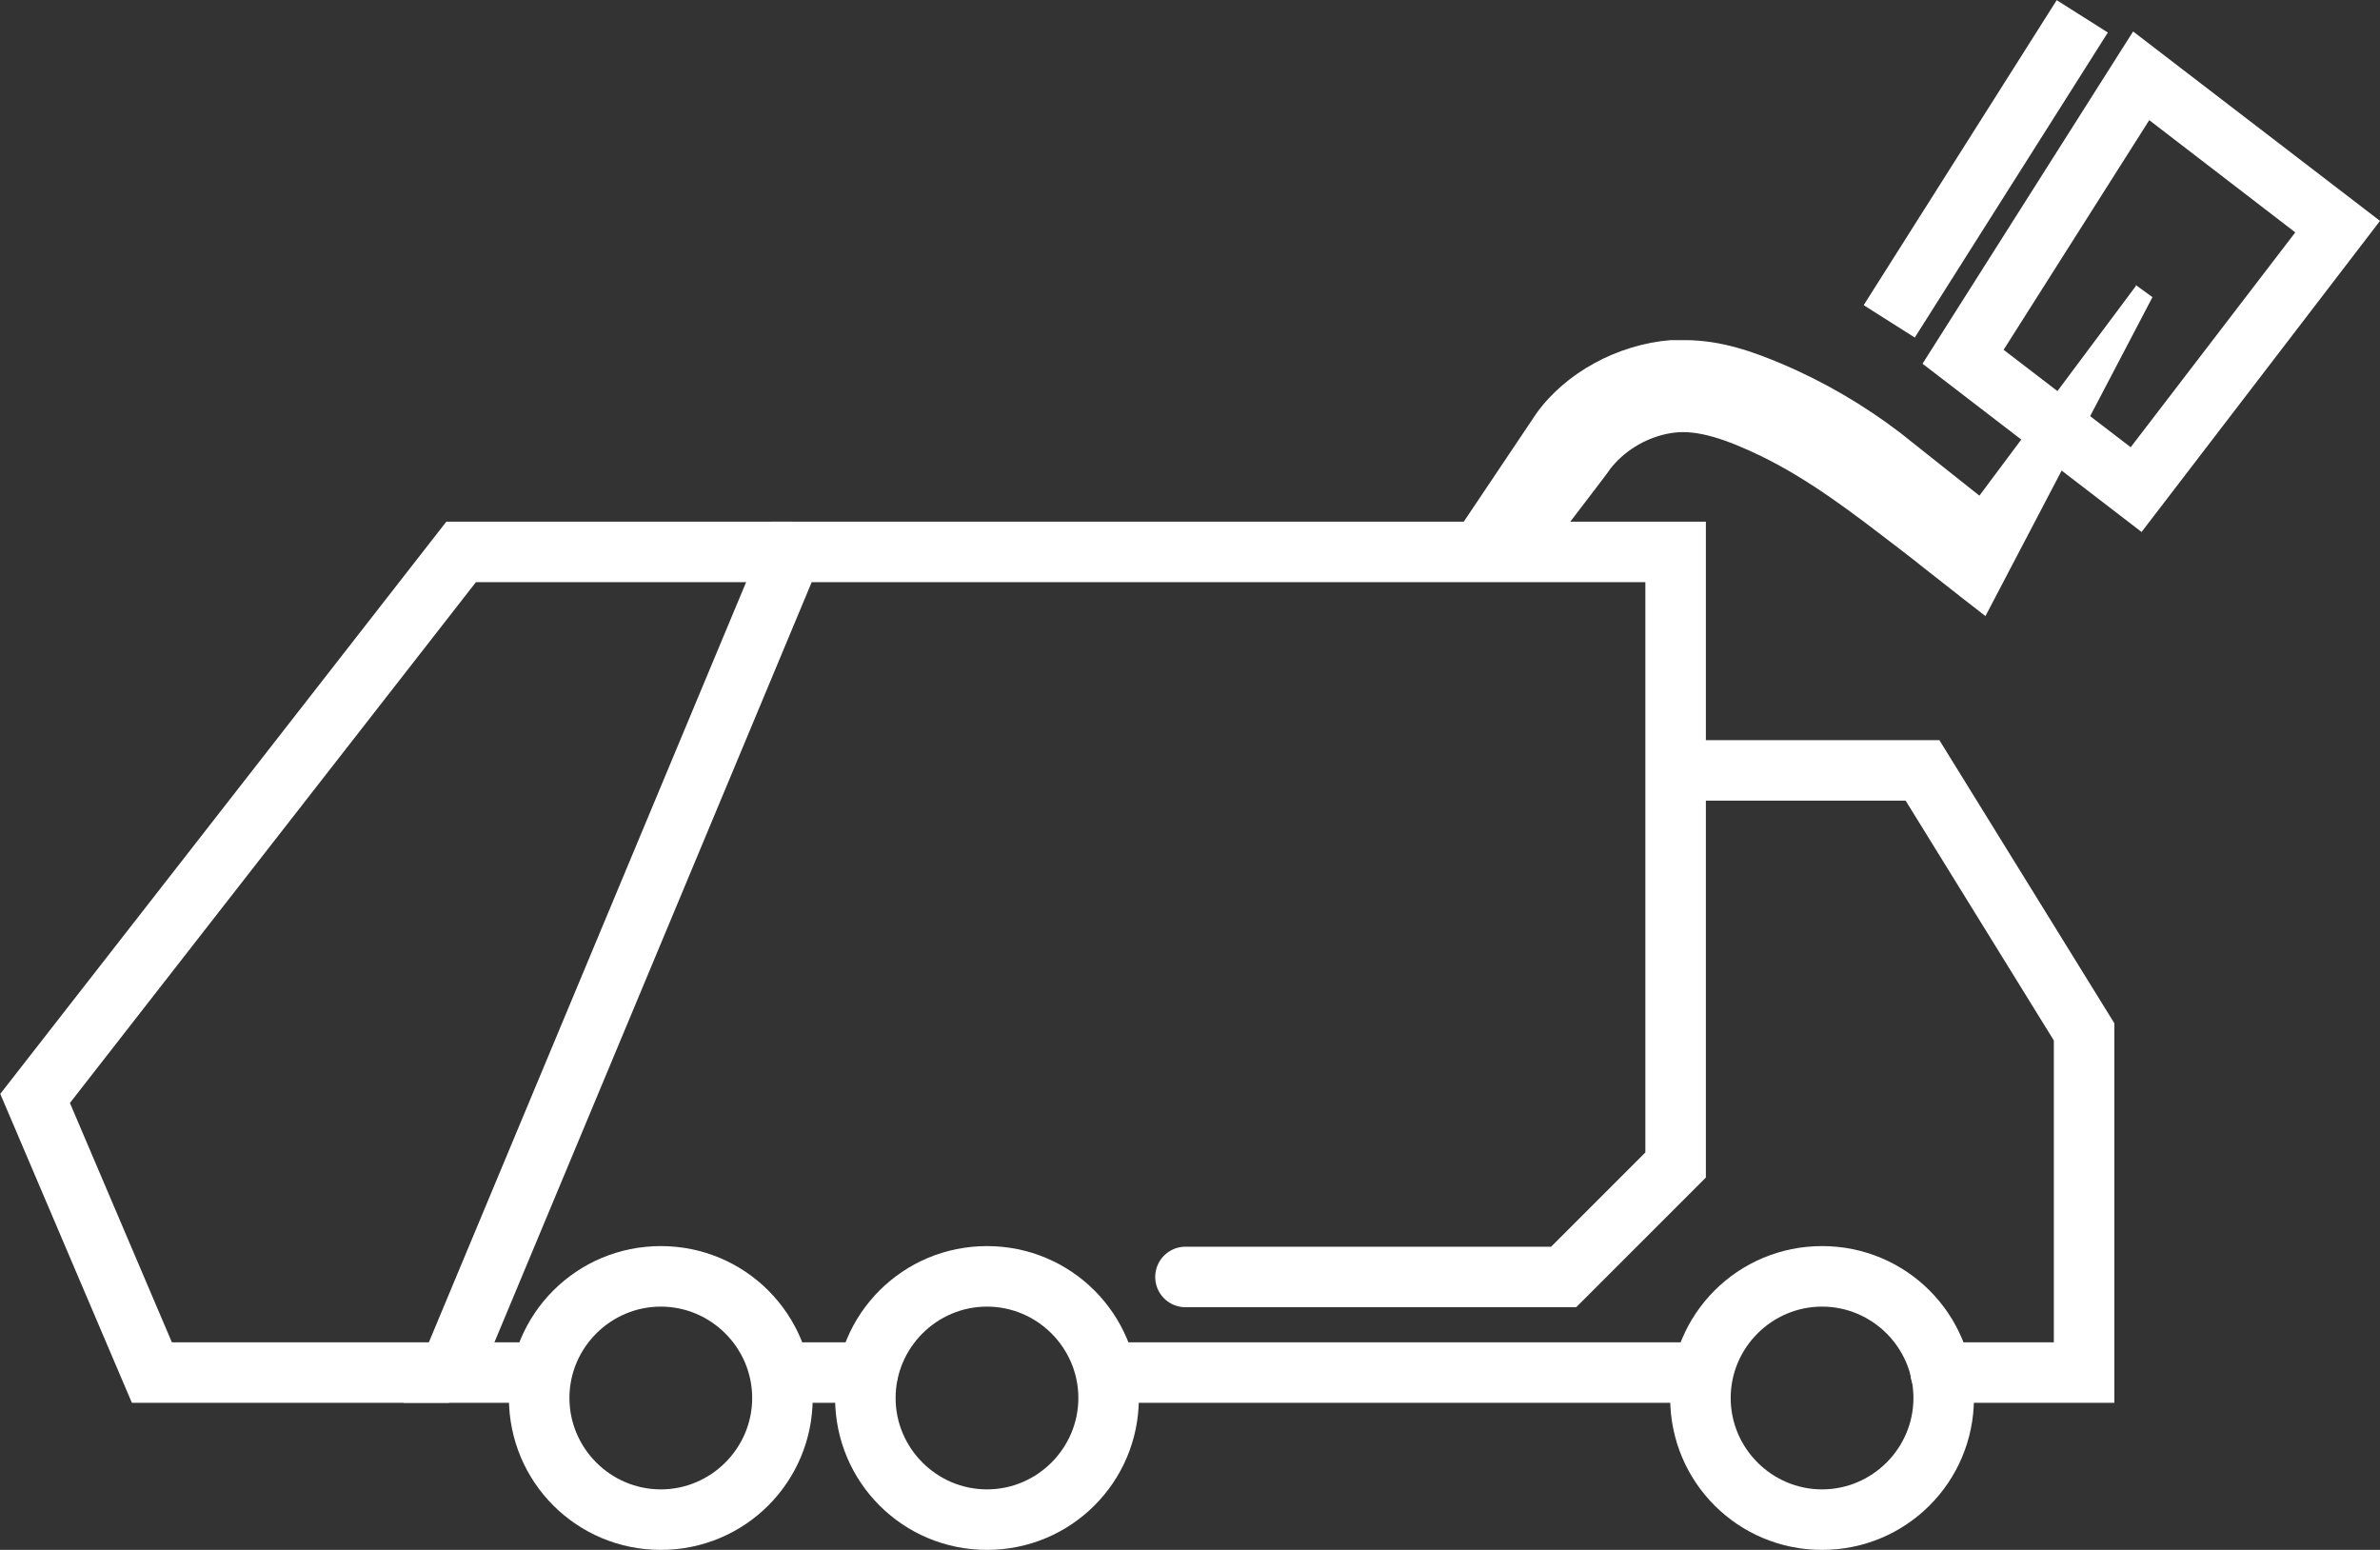
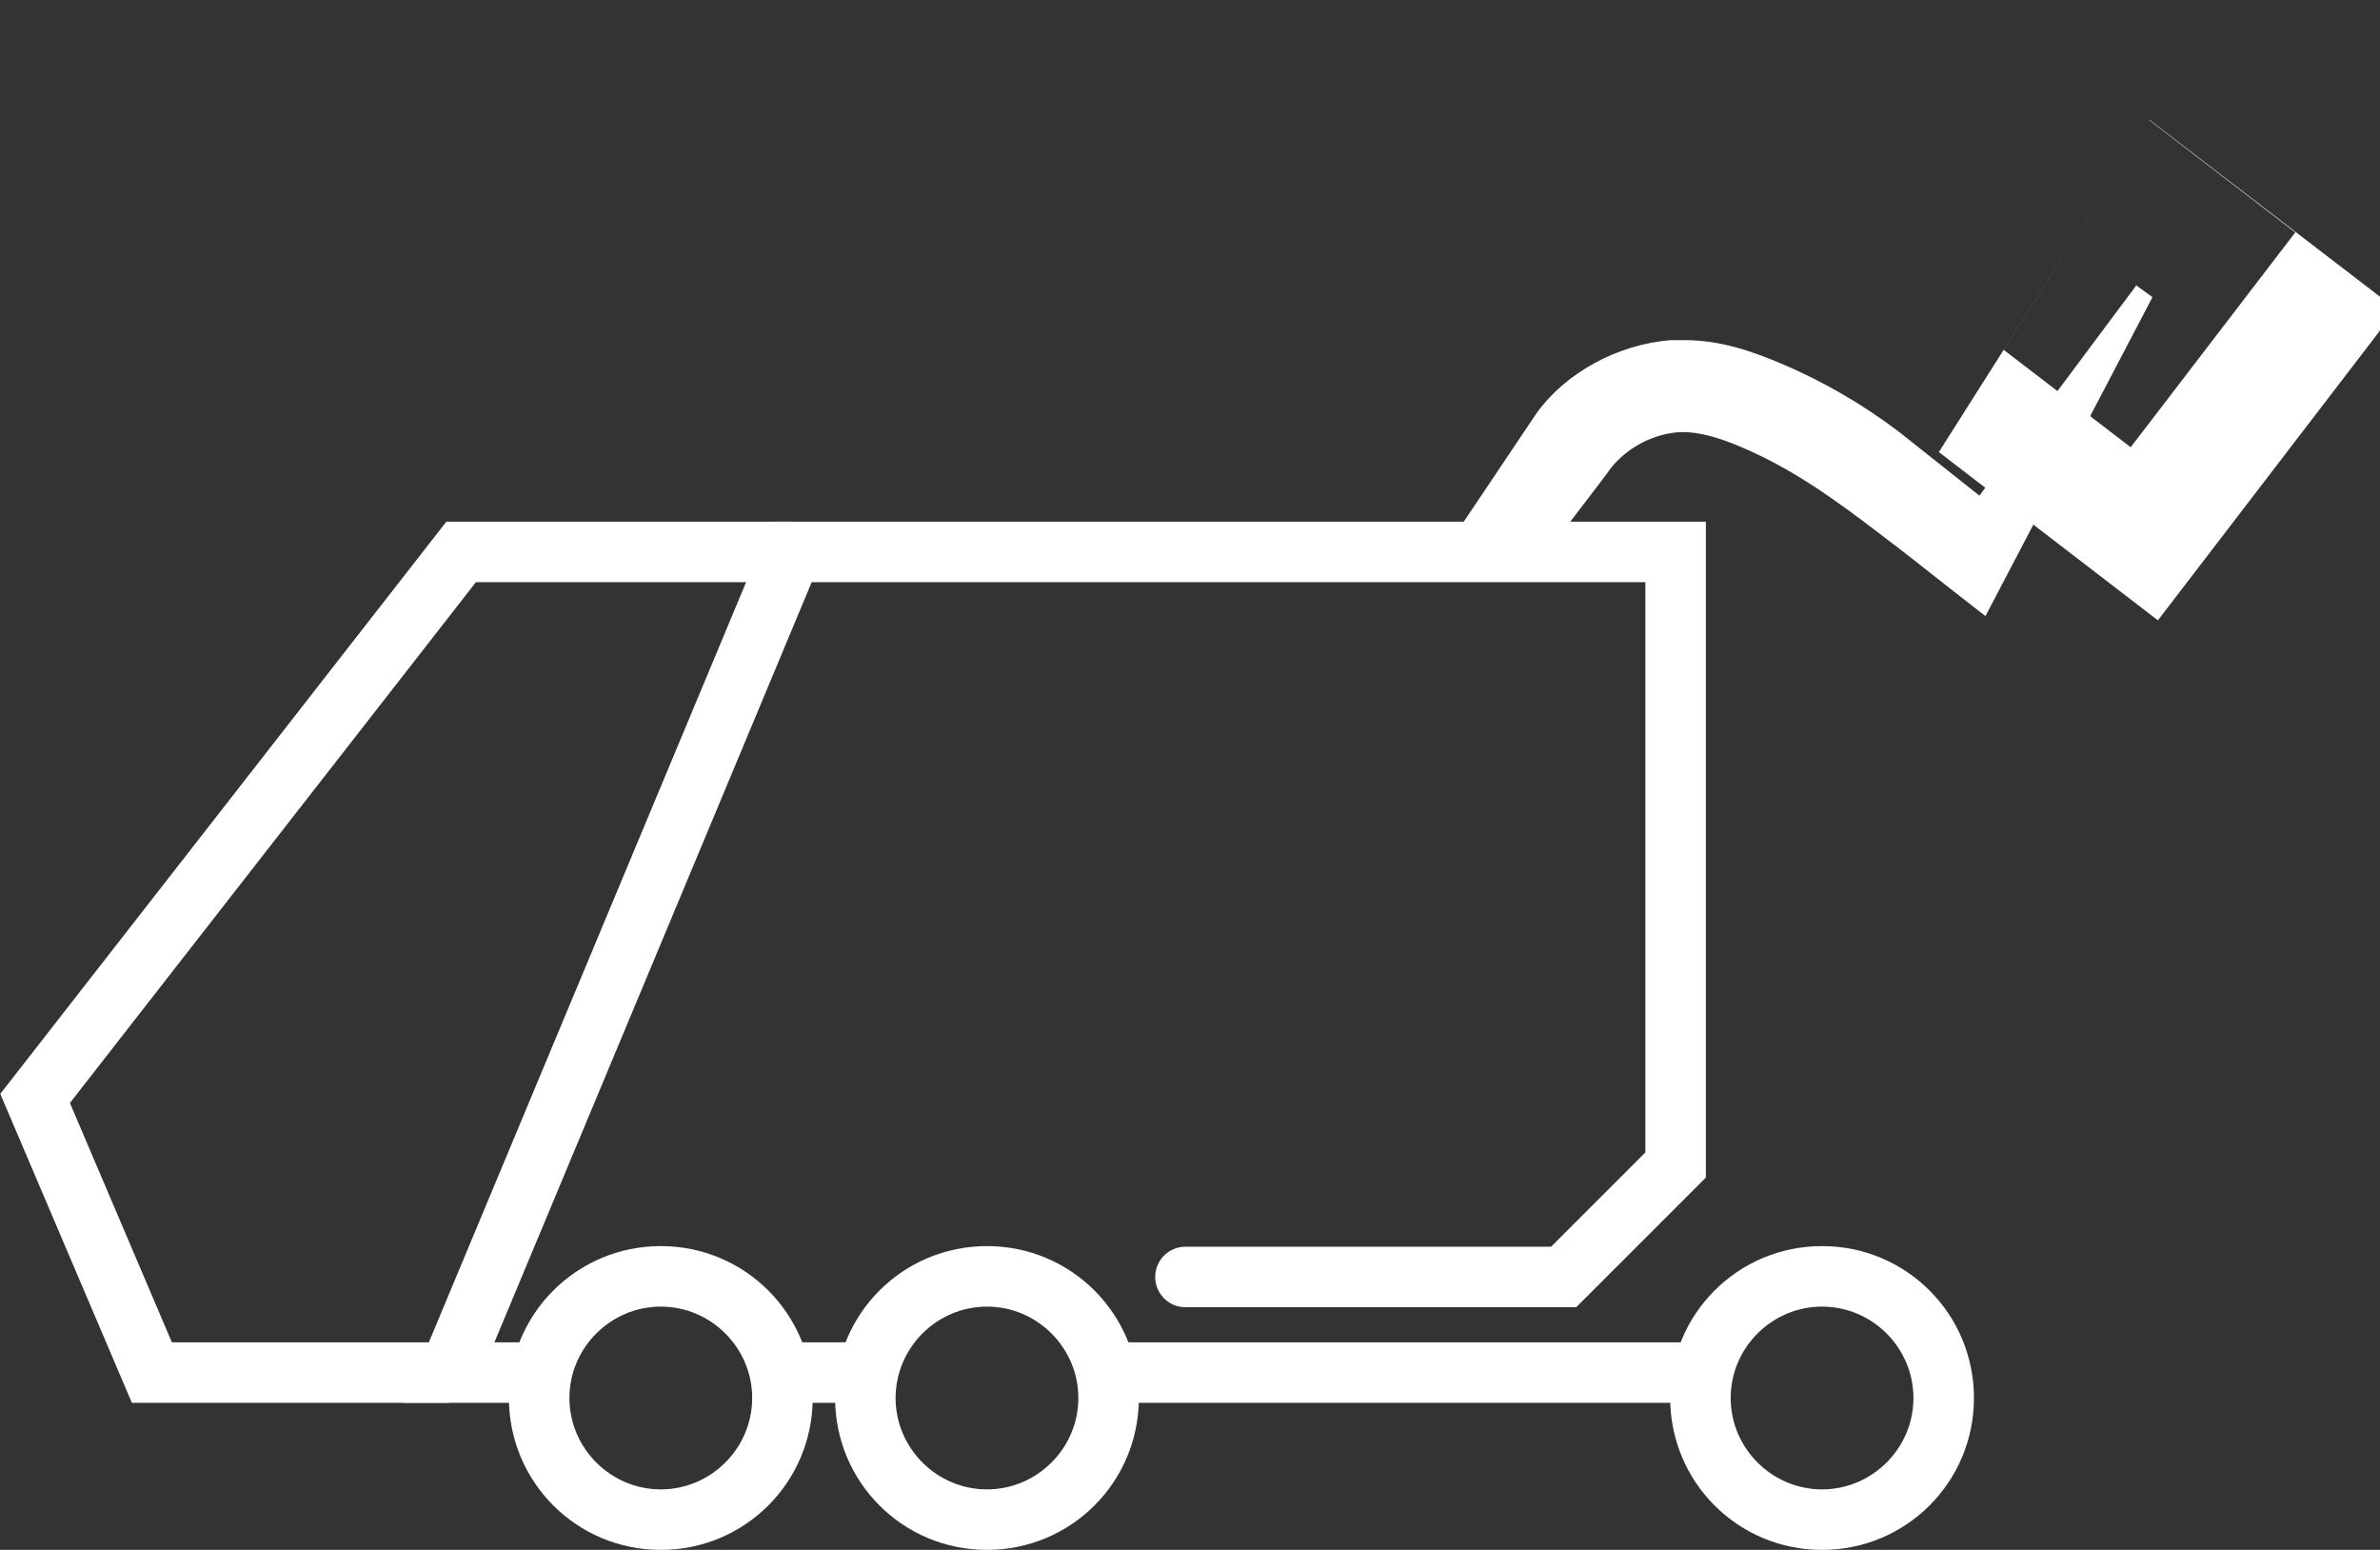
<svg xmlns="http://www.w3.org/2000/svg" id="Design" viewBox="0 0 39.33 25.61">
  <rect x="0" y="0" width="39.33" height="25.61" fill="#333333" stroke="none" />
  <defs>
    <style>.cls-1,.cls-2,.cls-3{fill:none;}.cls-2,.cls-3{stroke:#fff;stroke-miterlimit:10;}.cls-4{fill:#fff;}.cls-3{stroke-linecap:round;}</style>
  </defs>
-   <line class="cls-2" x1="31.22" y1="5.31" x2="34.41" y2=".27" />
-   <path class="cls-4" d="M35.51,1.98l2.42,1.86-2.72,3.55-2.1-1.61,2.41-3.8M35.25.52l-3.48,5.49,3.62,2.78,3.94-5.14-4.08-3.13h0Z" />
+   <path class="cls-4" d="M35.51,1.98l2.42,1.86-2.72,3.55-2.1-1.61,2.41-3.8l-3.48,5.49,3.62,2.78,3.94-5.14-4.08-3.13h0Z" />
  <path class="cls-4" d="M25.4,9.34c1.13-1.48,1.2-1.57,1.2-1.58.23-.3.57-.51.94-.59.09-.02.19-.03.27-.03.21,0,.44.05.72.15.08.03.16.06.25.1.83.35,1.54.86,2.31,1.45,0,0,.54.41.71.55.25.2,1.01.79,1.01.79l2.76-5.27-.29-.21.02.02-2.59,3.47-1.31-1.04c-.59-.45-1.25-.84-1.96-1.14-.45-.19-.99-.39-1.6-.39h-.23c-.88.07-1.74.54-2.22,1.21l-1.57,2.34,1.58.16Z" />
  <polyline class="cls-3" points="8.91 22.68 7.42 22.68 13.08 9.12 27.69 9.12 27.69 19.25 25.84 21.1 19.59 21.1" />
  <line class="cls-3" x1="14.34" y1="22.68" x2="12.93" y2="22.68" />
  <line class="cls-3" x1="28.1" y1="22.68" x2="18.31" y2="22.68" />
-   <polyline class="cls-3" points="27.73 12.73 31.77 12.73 34.44 17.05 34.44 22.68 32.07 22.68" />
  <path class="cls-1" d="M16.31,25.1c-1.11,0-2.01-.9-2.01-2.01s.9-2.01,2.01-2.01,2.01.9,2.01,2.01-.9,2.01-2.01,2.01Z" />
  <path class="cls-4" d="M16.31,21.59c.83,0,1.51.68,1.51,1.51s-.68,1.51-1.51,1.51-1.51-.68-1.51-1.51.68-1.51,1.51-1.51M16.31,20.59c-1.39,0-2.51,1.12-2.51,2.51s1.12,2.51,2.51,2.51,2.51-1.12,2.51-2.51-1.12-2.51-2.51-2.51h0Z" />
  <path class="cls-1" d="M30.11,25.1c-1.11,0-2.01-.9-2.01-2.01s.9-2.01,2.01-2.01,2.01.9,2.01,2.01-.9,2.01-2.01,2.01Z" />
  <path class="cls-4" d="M30.11,21.59c.83,0,1.51.68,1.51,1.51s-.68,1.51-1.51,1.51-1.51-.68-1.51-1.51.68-1.51,1.51-1.51M30.11,20.59c-1.39,0-2.51,1.12-2.51,2.51s1.12,2.51,2.51,2.51,2.51-1.12,2.51-2.51-1.12-2.51-2.51-2.51h0Z" />
  <path class="cls-1" d="M10.92,25.1c-1.11,0-2.01-.9-2.01-2.01s.9-2.01,2.01-2.01,2.01.9,2.01,2.01-.9,2.01-2.01,2.01Z" />
  <path class="cls-4" d="M10.92,21.59c.83,0,1.51.68,1.51,1.51s-.68,1.51-1.51,1.51-1.51-.68-1.51-1.51.68-1.51,1.51-1.51M10.92,20.59c-1.39,0-2.51,1.12-2.51,2.51s1.12,2.51,2.51,2.51,2.51-1.12,2.51-2.51-1.12-2.51-2.51-2.51h0Z" />
  <polyline class="cls-2" points="7.42 22.68 2.51 22.68 .58 18.15 7.62 9.12 13.08 9.12" />
</svg>